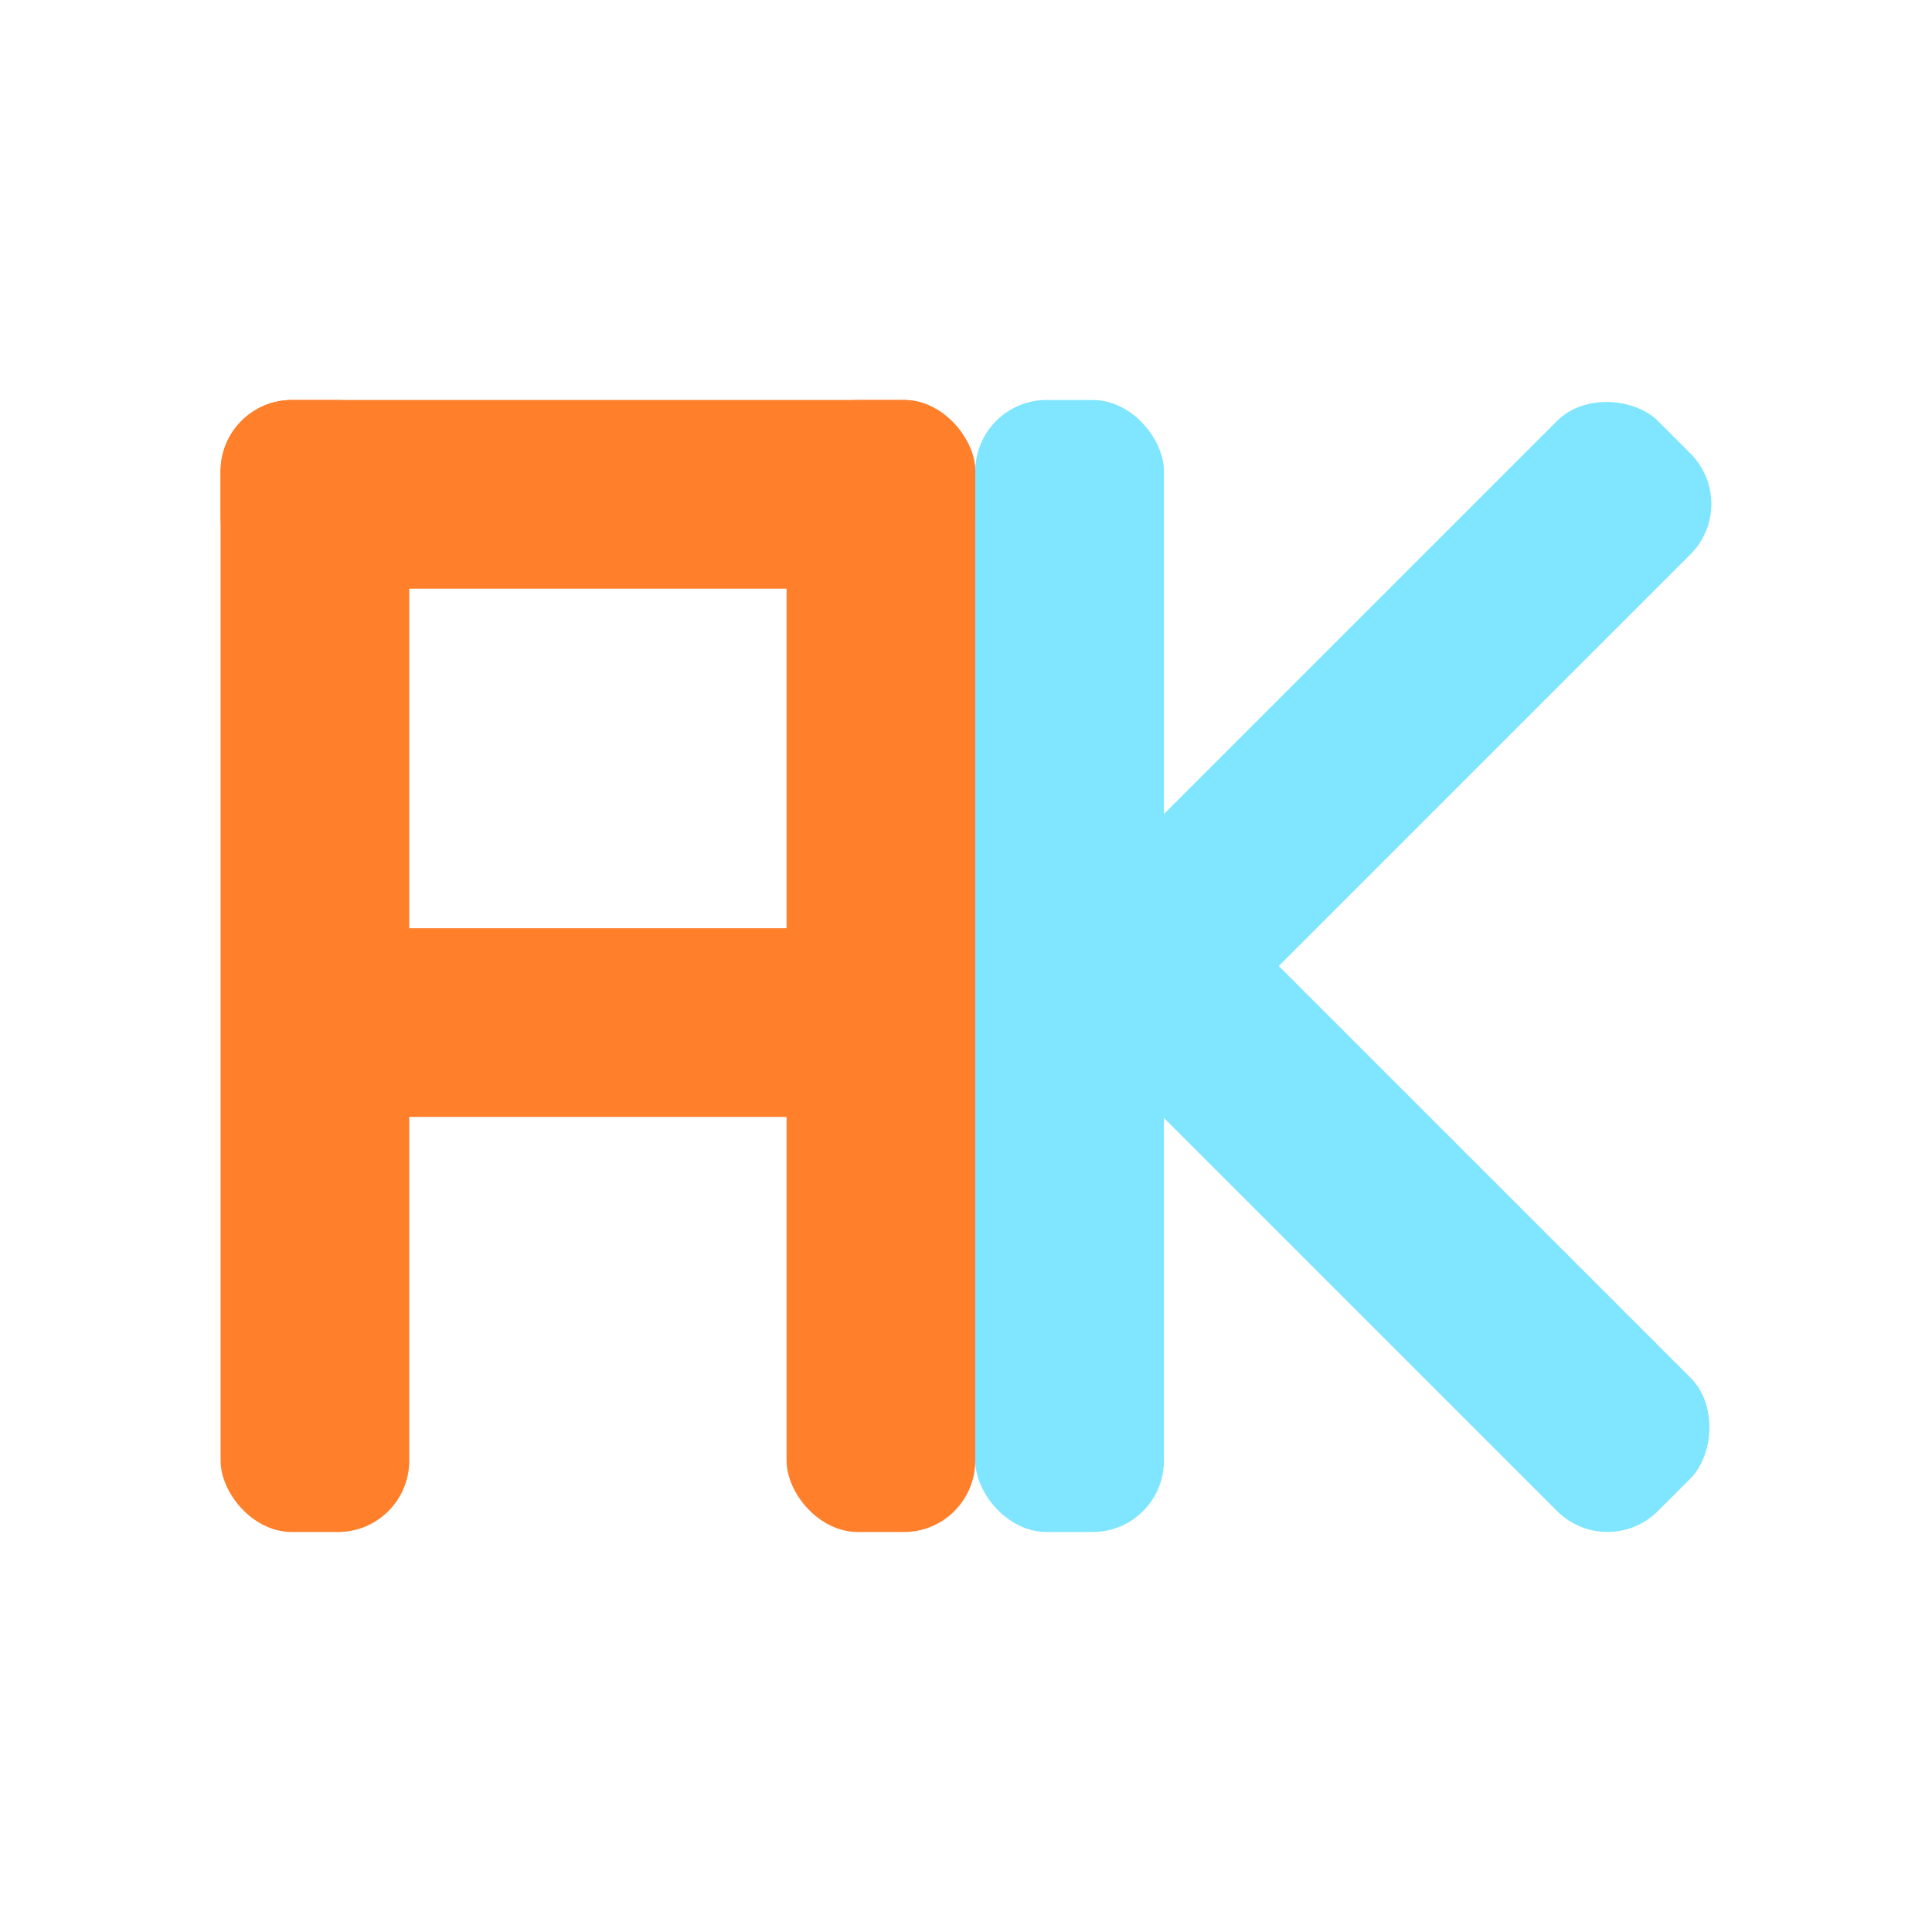
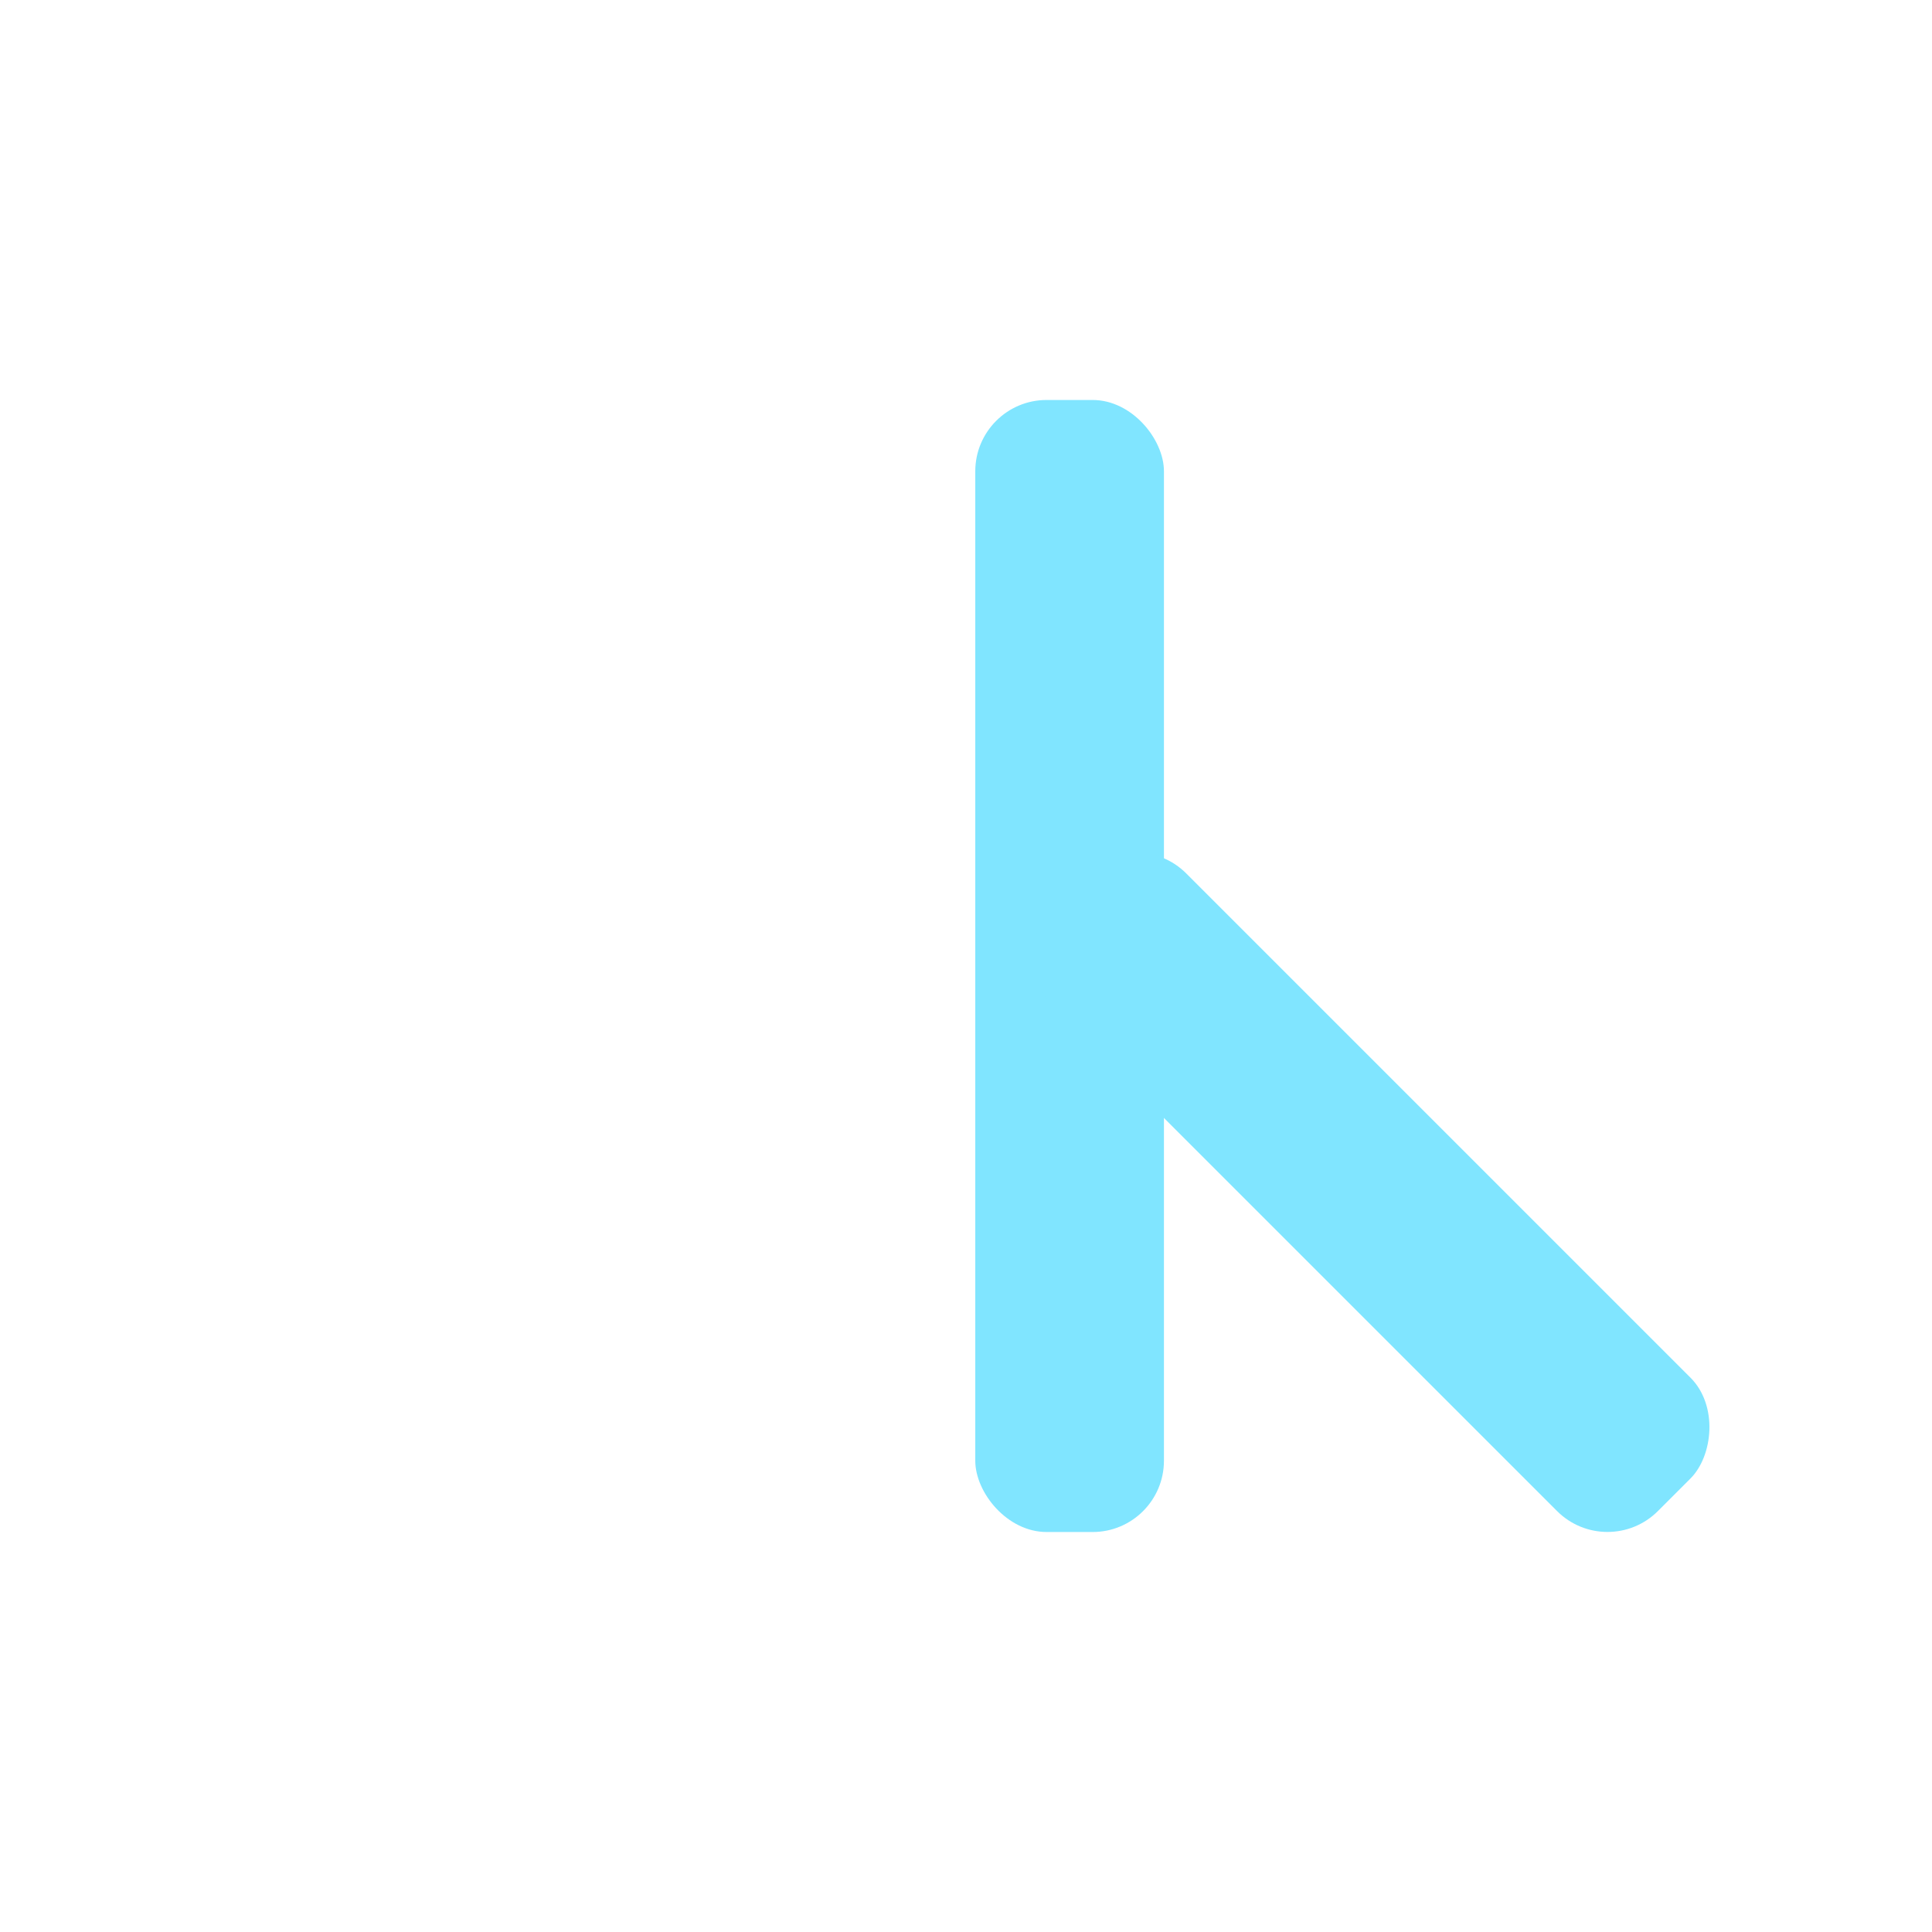
<svg xmlns="http://www.w3.org/2000/svg" xmlns:ns1="http://sodipodi.sourceforge.net/DTD/sodipodi-0.dtd" xmlns:ns2="http://www.inkscape.org/namespaces/inkscape" width="512" height="512" viewBox="0 0 135.467 135.467" version="1.1" id="svg1" ns1:docname="favicon.svg" ns2:version="1.4 (86a8ad7, 2024-10-11)" ns2:export-filename="favicon-128.png" ns2:export-xdpi="24" ns2:export-ydpi="24">
  <ns1:namedview id="namedview1" pagecolor="#505050" bordercolor="#eeeeee" borderopacity="1" ns2:showpageshadow="0" ns2:pageopacity="0" ns2:pagecheckerboard="0" ns2:deskcolor="#505050" ns2:document-units="px" ns2:zoom="0.70710678" ns2:cx="16.970563" ns2:cy="129.40054" ns2:window-width="2560" ns2:window-height="1369" ns2:window-x="2552" ns2:window-y="510" ns2:window-maximized="1" ns2:current-layer="g8" />
  <defs id="defs1" />
  <g ns2:label="Layer 1" ns2:groupmode="layer" id="layer1" />
  <g ns2:groupmode="layer" id="layer2" ns2:label="Layer 2" style="display:inline" transform="translate(15.903,30.121)">
    <g id="g11" ns2:label="AK" transform="translate(-0.436,-2.075)">
      <g id="g10" ns2:label="K">
        <rect style="fill:#80e5ff;stroke-width:0.225;stroke-dasharray:none" id="rect6" width="13.229" height="79.375" x="52.917" y="-7.56958e-07" ry="5" />
-         <rect style="fill:#80e5ff;fill-opacity:1;stroke-width:0;stroke-dasharray:none" id="rect9" width="60" height="13.229" x="-70.224" y="-80.531" transform="rotate(135)" ry="5" />
        <rect style="display:inline;fill:#80e5ff;fill-opacity:1;stroke-width:0;stroke-dasharray:none" id="rect9-5" width="60" height="13.229" x="-126.351" y="11.175" transform="rotate(-135)" ry="5" />
      </g>
      <g id="g8" style="display:inline;fill:#ff7f2a" transform="translate(2.32,1.313)" ns2:label="A">
-         <rect style="fill:#ff7f2a;stroke-width:0;stroke-dasharray:none" id="rect2" width="13.229" height="79.375" x="-2.32" y="-1.313" ry="5" />
-         <rect style="fill:#ff7f2a;stroke-width:0;stroke-dasharray:none" id="rect3" width="13.229" height="79.375" x="37.367" y="-1.313" ry="5" />
-         <rect style="fill:#ff7f2a;stroke-width:0;stroke-dasharray:none" id="rect4" width="52.917" height="13.229" x="-2.32" y="-1.313" ry="5" />
-         <rect style="fill:#ff7f2a;stroke-width:0;stroke-dasharray:none" id="rect5" width="27.517" height="13.229" x="10.38" y="35.728" />
-       </g>
+         </g>
    </g>
  </g>
</svg>